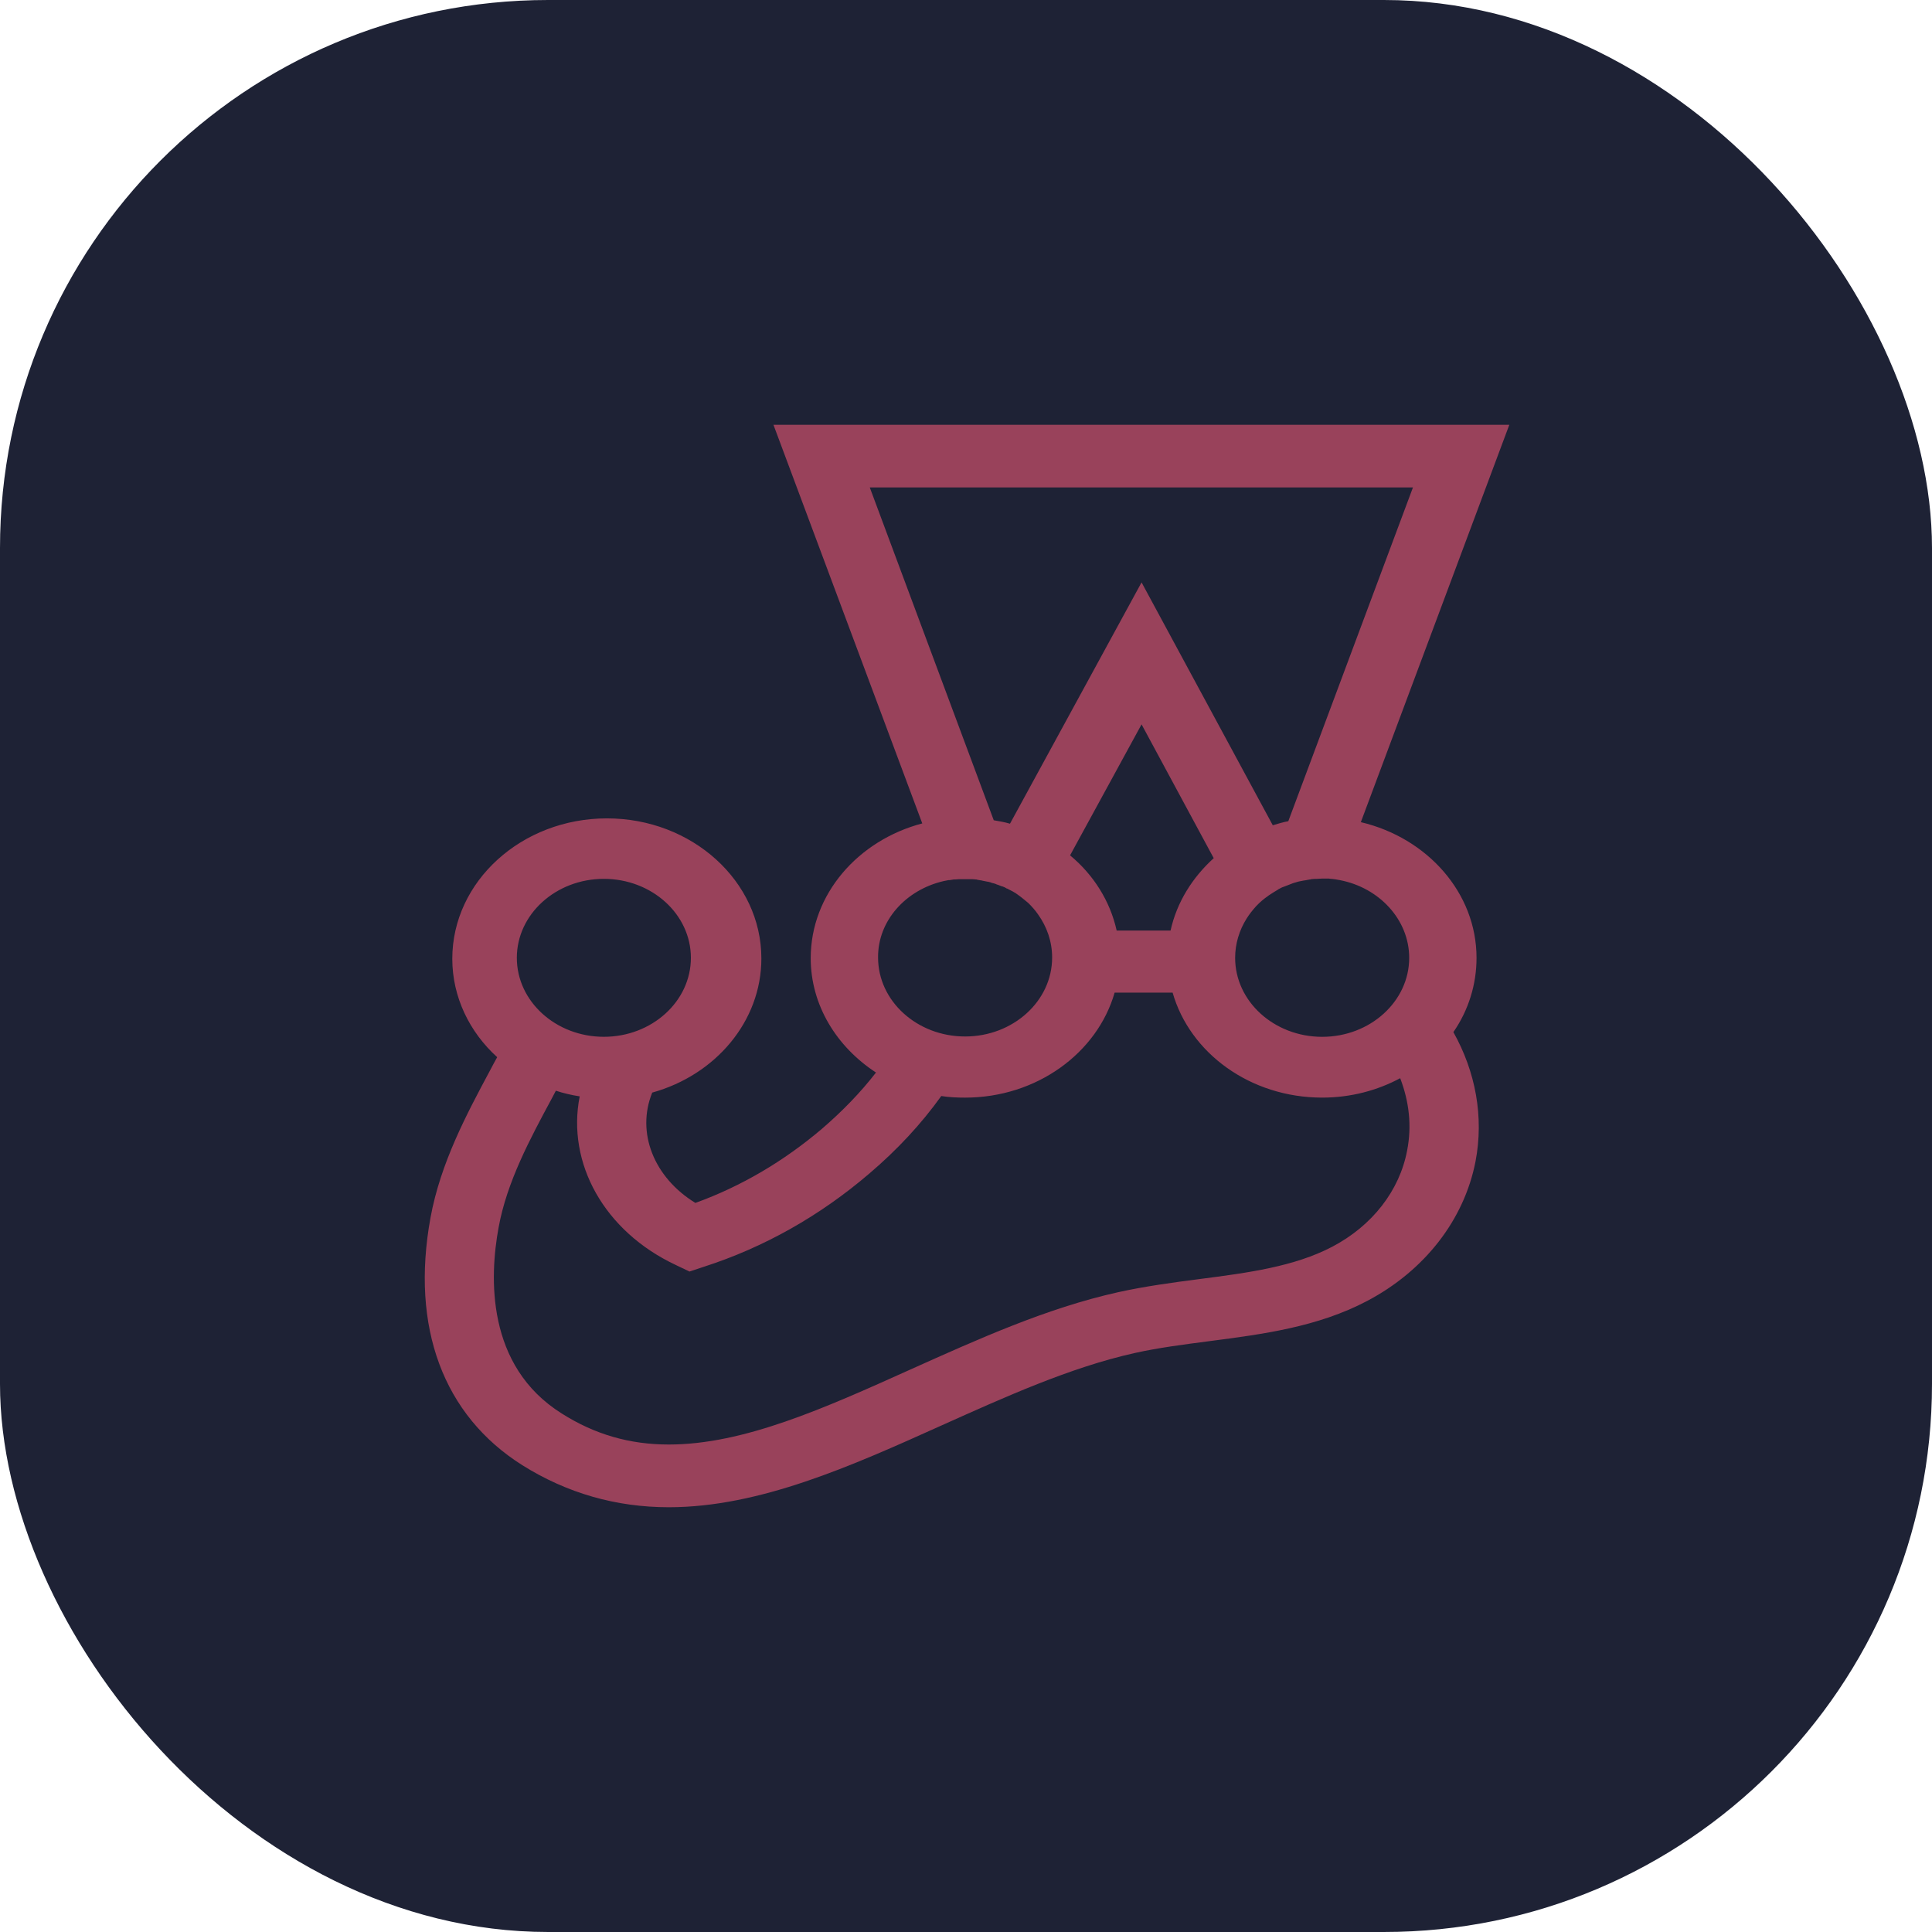
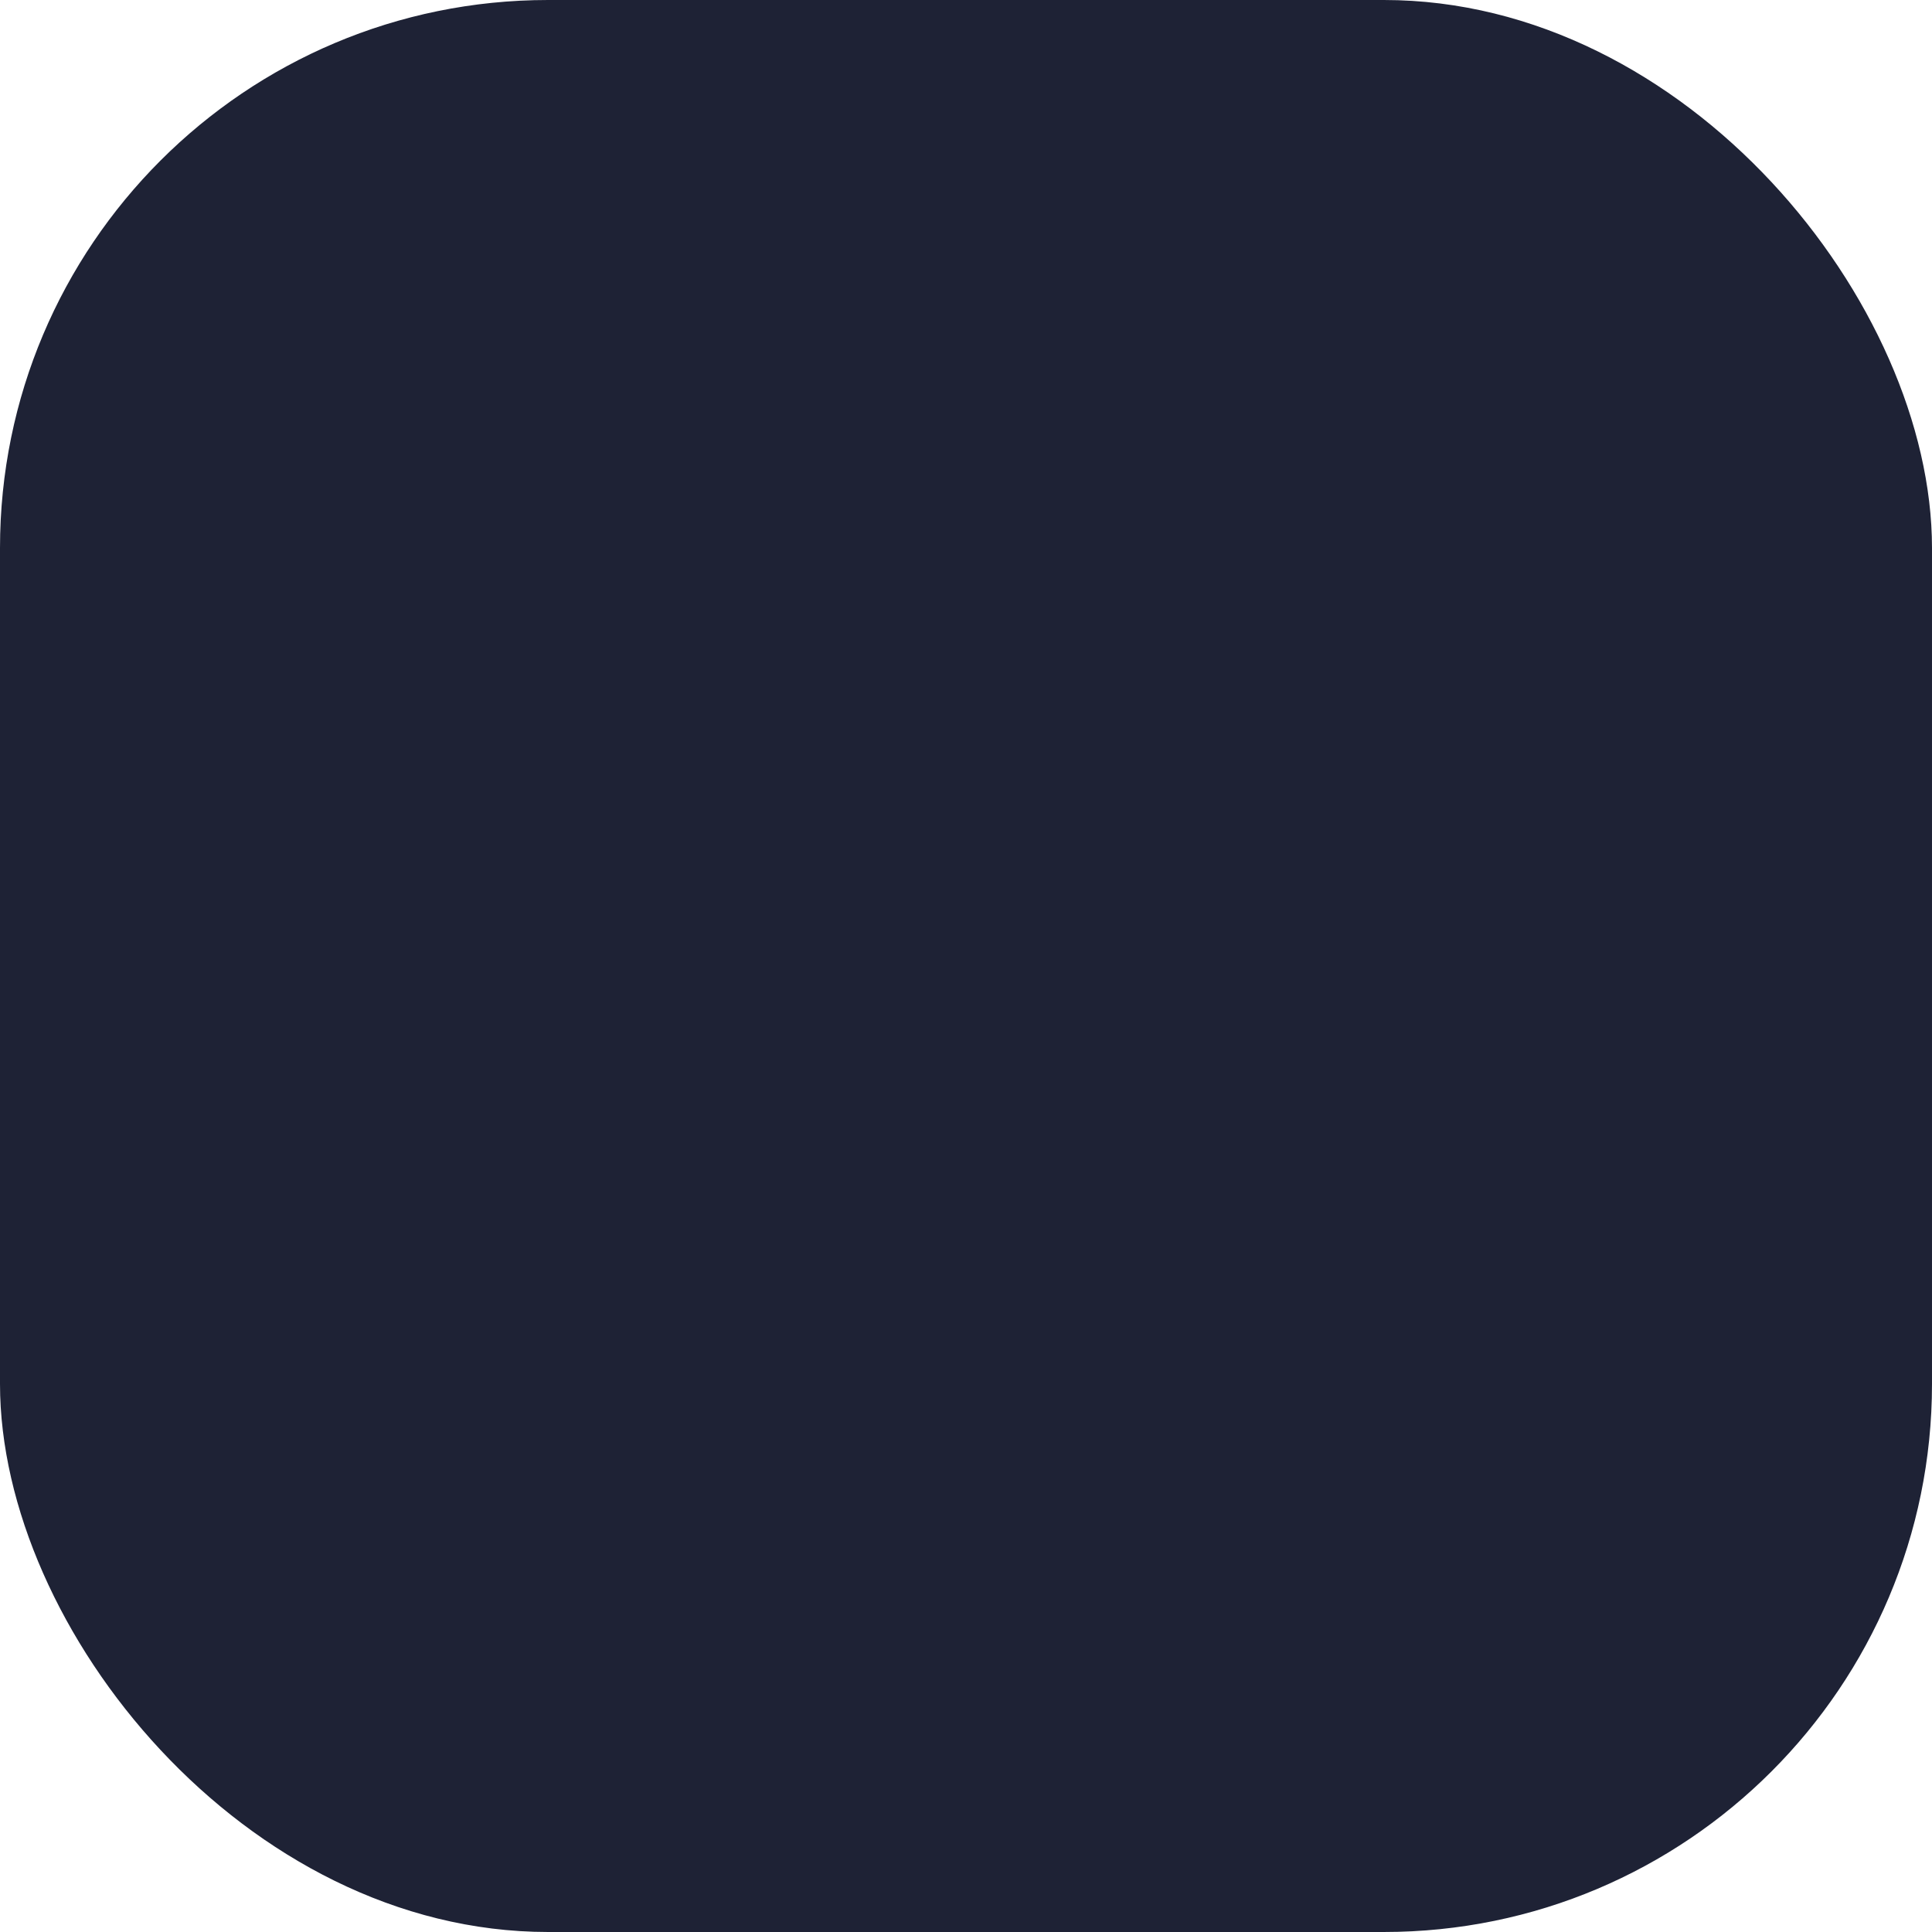
<svg xmlns="http://www.w3.org/2000/svg" width="141" height="141" viewBox="0 0 141 141" fill="none">
  <rect width="141" height="141" rx="40" fill="#1E2235" />
-   <path d="M107.759 69.905C107.759 65.148 104.155 61.144 99.316 60.002L110.153 31H56.447L67.309 60.094C62.622 61.328 59.167 65.261 59.167 69.929C59.167 73.359 61.059 76.4 63.931 78.275C62.798 79.739 61.486 81.089 60 82.37C57.203 84.749 54.101 86.578 50.75 87.791C47.726 85.938 46.416 82.667 47.6 79.739C52.212 78.459 55.566 74.547 55.566 69.951C55.566 64.302 50.499 59.726 44.297 59.726C38.072 59.726 33.009 64.324 33.009 69.974C33.009 72.765 34.267 75.325 36.285 77.154C36.108 77.476 35.932 77.794 35.755 78.138C34.067 81.295 32.151 84.863 31.419 88.866C29.957 96.87 32.351 103.298 38.123 106.934C41.375 108.971 44.955 110 48.811 110C55.437 110 62.167 106.98 68.668 104.052C73.307 101.972 78.095 99.797 82.808 98.747C84.548 98.358 86.362 98.128 88.278 97.877C92.157 97.374 96.165 96.848 99.77 94.949C103.978 92.732 106.851 89.025 107.684 84.772C108.312 81.5 107.684 78.207 106.07 75.325C107.172 73.733 107.762 71.842 107.759 69.905ZM102.845 69.905C102.845 73.084 99.997 75.669 96.494 75.669C92.991 75.669 90.142 73.084 90.142 69.905C90.142 68.875 90.445 67.892 90.974 67.046C91.174 66.725 91.428 66.406 91.678 66.131C91.944 65.848 92.24 65.595 92.561 65.377L92.588 65.353C92.788 65.216 93.015 65.078 93.242 64.942C93.242 64.942 93.267 64.942 93.267 64.918C93.368 64.872 93.469 64.804 93.571 64.759C93.595 64.759 93.619 64.734 93.645 64.734C93.747 64.691 93.873 64.645 93.998 64.599C94.117 64.557 94.235 64.512 94.351 64.462C94.376 64.462 94.402 64.437 94.426 64.437C94.527 64.416 94.629 64.37 94.728 64.348C94.755 64.348 94.805 64.324 94.829 64.324C94.955 64.302 95.056 64.278 95.182 64.256H95.209L95.586 64.186C95.612 64.186 95.66 64.186 95.687 64.164C95.788 64.164 95.888 64.14 95.989 64.14H96.115C96.24 64.14 96.368 64.118 96.518 64.118H96.846C96.945 64.118 97.023 64.118 97.122 64.14H97.173C97.376 64.165 97.576 64.186 97.779 64.232C100.652 64.78 102.845 67.114 102.845 69.905ZM63.477 35.573H103.12L94.022 59.932C93.645 60.002 93.266 60.115 92.889 60.229L83.313 42.504L73.71 60.115C73.331 60.002 72.928 59.932 72.526 59.864L63.477 35.573ZM81.496 67.913C81.018 65.763 79.808 63.843 78.095 62.425L83.313 52.865L88.579 62.63C87.017 64.048 85.883 65.855 85.429 67.913H81.496ZM68.871 64.302C68.997 64.277 69.098 64.256 69.224 64.232H69.299C69.4 64.21 69.502 64.21 69.601 64.185H69.703C69.804 64.185 69.879 64.164 69.98 64.164H70.964C71.063 64.164 71.14 64.185 71.215 64.185C71.265 64.185 71.29 64.185 71.34 64.21C71.442 64.232 71.516 64.232 71.618 64.256C71.642 64.256 71.669 64.256 71.719 64.278C71.846 64.302 71.971 64.323 72.072 64.347H72.097C72.198 64.369 72.299 64.391 72.398 64.437C72.425 64.437 72.449 64.461 72.5 64.461C72.575 64.483 72.676 64.507 72.751 64.553C72.778 64.553 72.802 64.574 72.828 64.574C72.927 64.621 73.029 64.645 73.131 64.691H73.155C73.28 64.734 73.382 64.78 73.483 64.85H73.508C73.609 64.896 73.71 64.963 73.812 65.009C73.836 65.009 73.836 65.034 73.86 65.034C73.961 65.077 74.037 65.147 74.138 65.193L74.165 65.214C74.466 65.42 74.744 65.65 75.019 65.879L75.046 65.901C75.298 66.152 75.549 66.427 75.752 66.725C76.407 67.64 76.786 68.716 76.786 69.882C76.786 73.061 73.937 75.644 70.434 75.644C66.931 75.644 64.083 73.061 64.083 69.882C64.057 67.205 66.098 64.942 68.871 64.302ZM44.07 64.14C47.574 64.14 50.422 66.725 50.422 69.903C50.422 73.083 47.574 75.667 44.07 75.667C40.568 75.667 37.719 73.083 37.719 69.903C37.719 66.725 40.568 64.14 44.07 64.14ZM102.693 83.971C102.14 86.897 100.146 89.46 97.224 90.991C94.476 92.434 91.099 92.89 87.545 93.347C85.606 93.598 83.564 93.873 81.598 94.308C76.356 95.475 71.316 97.763 66.427 99.956C60.177 102.771 54.277 105.423 48.811 105.423C45.962 105.423 43.416 104.692 40.998 103.16C35.453 99.684 35.729 93.166 36.386 89.597C36.99 86.257 38.679 83.124 40.292 80.128C40.391 79.944 40.468 79.784 40.568 79.601C41.123 79.784 41.703 79.922 42.307 80.014C41.35 84.862 44.07 89.871 49.364 92.342L50.322 92.799L51.355 92.455C55.766 91.037 59.848 88.728 63.453 85.64C65.494 83.901 67.234 82.026 68.695 79.99C69.275 80.082 69.855 80.106 70.434 80.106C75.677 80.106 80.086 76.835 81.347 72.443H85.579C86.84 76.857 91.251 80.105 96.494 80.105C98.586 80.105 100.526 79.58 102.188 78.688C102.845 80.403 103.046 82.186 102.693 83.971Z" fill="#99425B" />
</svg>